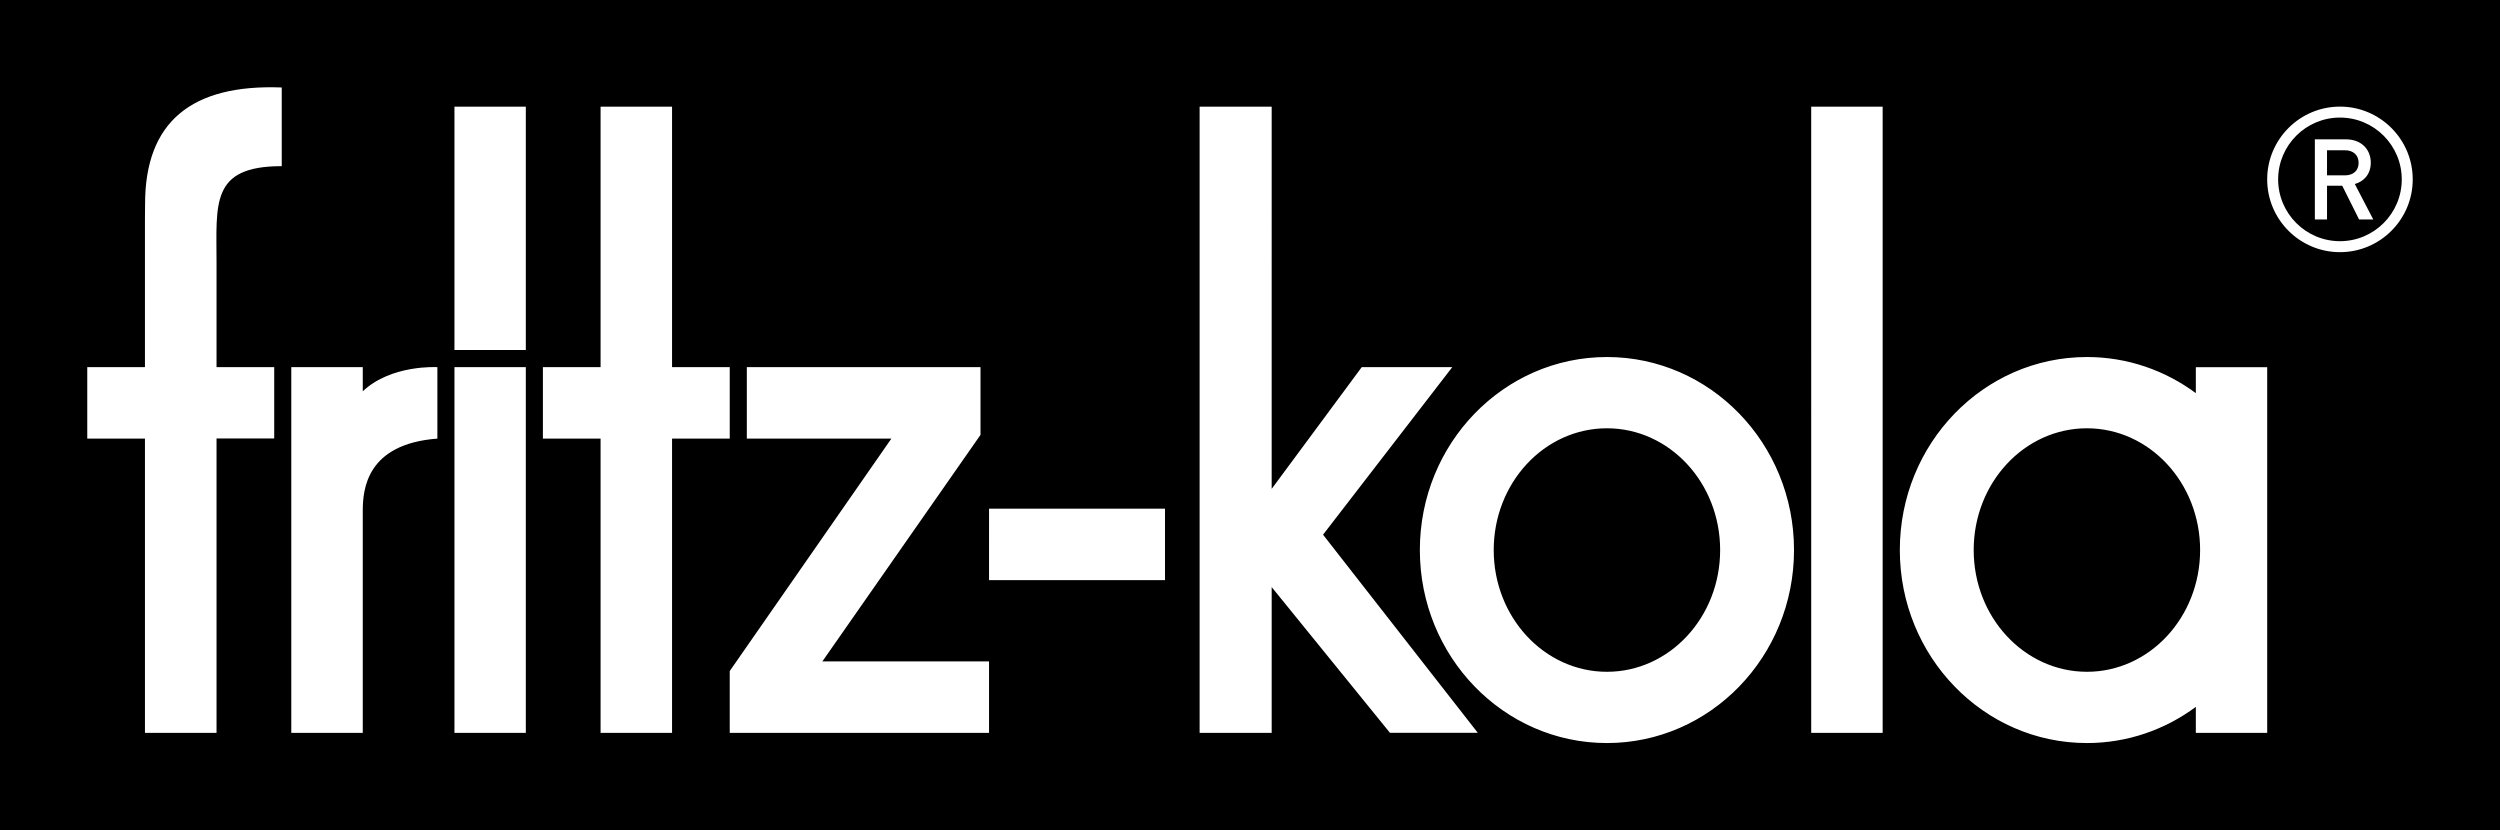
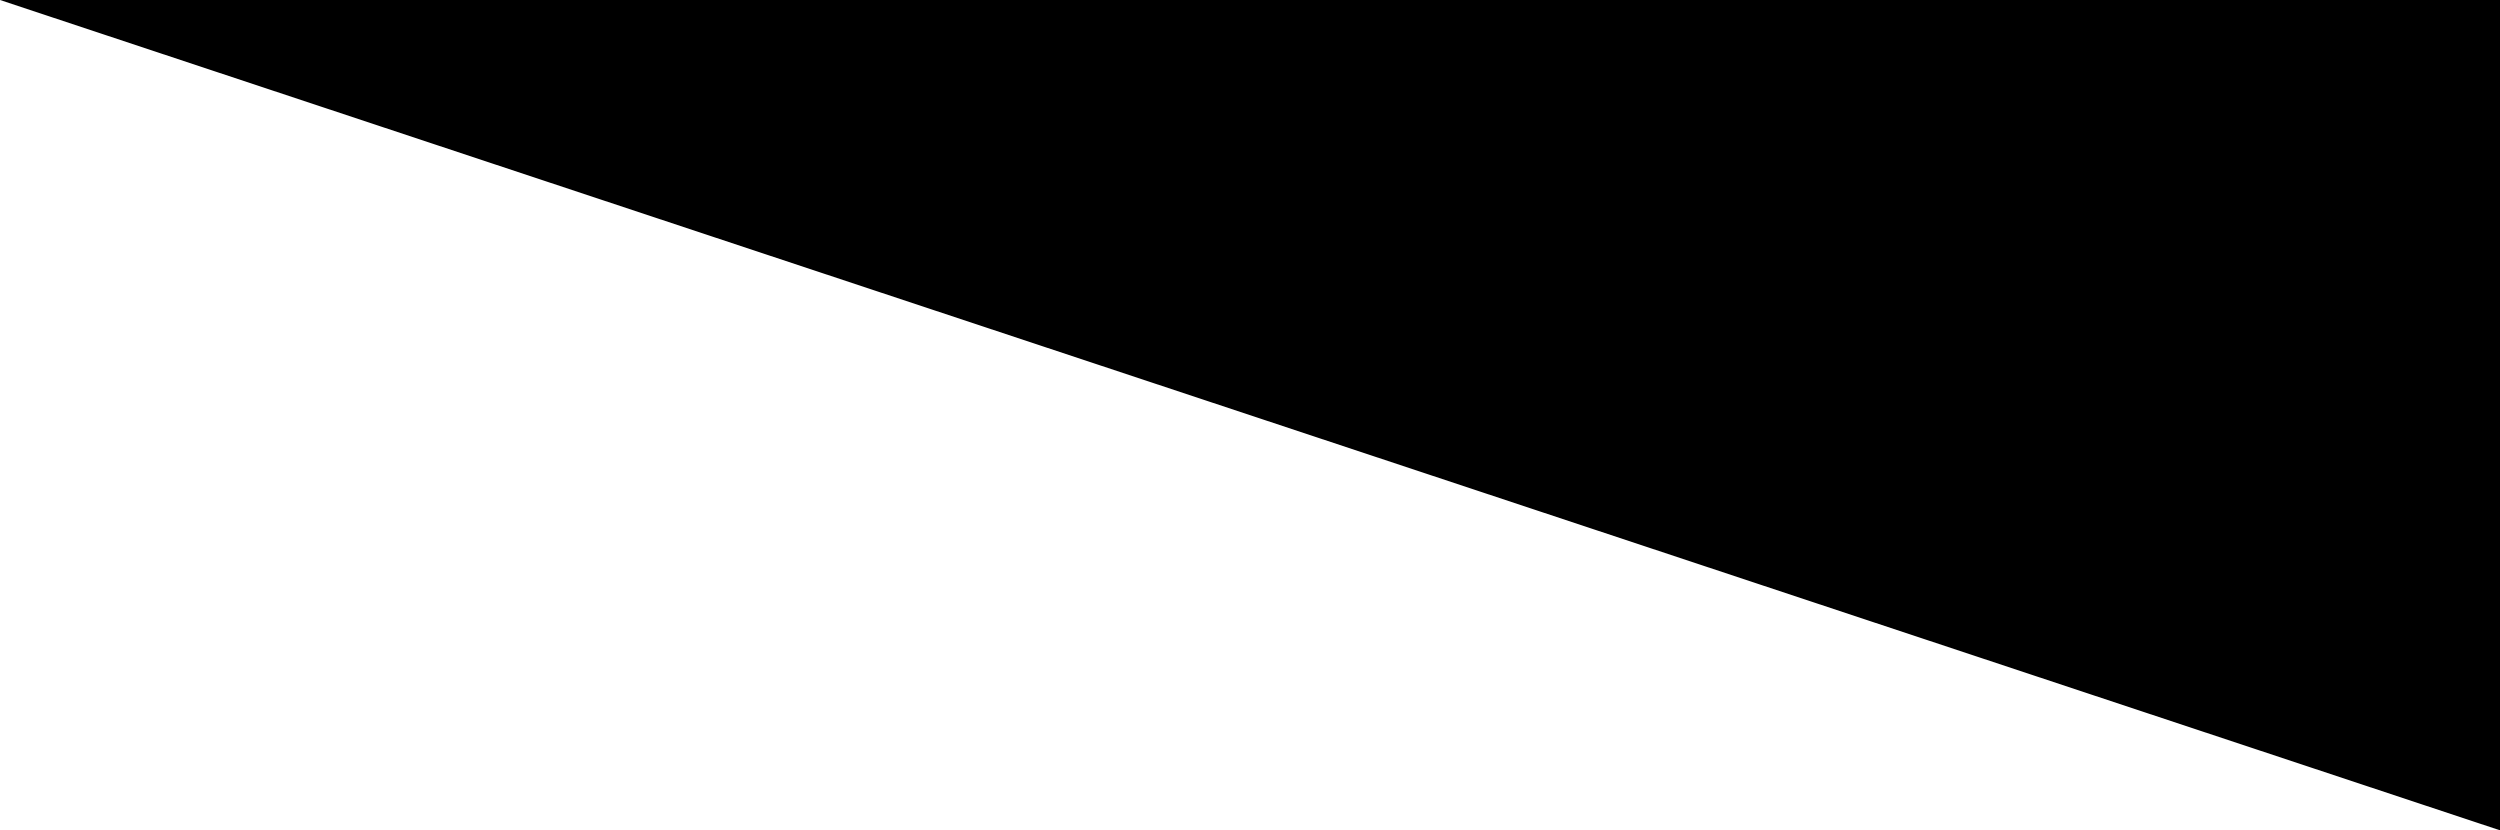
<svg xmlns="http://www.w3.org/2000/svg" width="286.48" height="95.147">
-   <path d="M-10-10h286.48v95.147H-10z" style="color:#000;overflow:visible;fill:#000;stroke:none;stroke-width:4.911;stroke-linecap:round;stroke-linejoin:bevel;stroke-dashoffset:.567" transform="translate(10 10)" />
-   <path d="M197.55 73.98h8.187V2.22h-8.188zm-23.407-43.068c-11.842 0-21.439 9.903-21.439 22.117 0 12.216 9.597 22.118 21.439 22.118 11.84 0 21.437-9.902 21.437-22.118 0-12.214-9.597-22.117-21.437-22.117m0 36.07c-7.166 0-12.975-6.247-12.975-13.953s5.81-13.951 12.975-13.951c7.164 0 12.972 6.246 12.972 13.951 0 7.706-5.808 13.953-12.972 13.953m-17.724-34.91h-10.374l-10.321 13.949V2.22h-8.258v71.757h8.258V57.276l13.555 16.701h10.066L141.61 51.271zM42.077 73.98h8.178V32.073h-8.178zm0-43.875h8.178V2.22h-8.178zm31.545 1.968h-6.61V2.22h-8.19v29.853h-6.61v8.188h6.61V73.98h8.19V40.261h6.61zm28.736 7.759v-7.76H75.58v8.19h16.563L73.622 66.896v7.083h29.714v-8.189H84.237Zm.978 16.648H123.5v-8.189h-20.163ZM31.57 34.838v-2.765h-8.19V73.98h8.19V48.545c0-2.498.45-7.67 8.55-8.284v-8.188s-5.276-.329-8.55 2.765M6.625 13.364l-.015 1.783v16.926H0v8.188h6.61V73.98h8.203V40.247h6.61v-8.174h-6.61V20.15c0-6.844-.71-11.11 7.472-11.11V.024c-10.38-.396-15.66 3.981-15.66 13.34m235 21.687c-3.516-2.603-7.824-4.139-12.481-4.139-11.84 0-21.439 9.903-21.439 22.117 0 12.216 9.599 22.118 21.439 22.118 4.659 0 8.965-1.54 12.481-4.145v2.975h8.178V32.081h-8.178zm-12.481 31.93c-7.165 0-12.975-6.246-12.975-13.952s5.81-13.951 12.975-13.951 12.972 6.246 12.972 13.951c0 7.706-5.807 13.953-12.972 13.953m32.53-58.33c0-1.562-1.109-2.684-2.849-2.684h-3.56v9.182h1.394V11.28h1.74l1.933 3.868h1.625l-2.114-4.062c1.032-.284 1.83-1.123 1.83-2.437m-5.015 1.443V7.219h2.062c.928 0 1.559.541 1.559 1.443 0 .903-.63 1.432-1.559 1.432zm1.484-7.874c-4.599 0-8.34 3.74-8.34 8.34 0 4.597 3.741 8.338 8.34 8.338 4.598 0 8.338-3.74 8.338-8.339s-3.74-8.34-8.338-8.34m0 15.421c-3.906 0-7.084-3.178-7.084-7.082s3.178-7.083 7.084-7.083 7.081 3.178 7.081 7.083c0 3.904-3.176 7.082-7.081 7.082" style="fill:#fff;fill-opacity:1;fill-rule:nonzero;stroke:none;stroke-width:.133" transform="translate(10 10)" />
+   <path d="M-10-10h286.48v95.147z" style="color:#000;overflow:visible;fill:#000;stroke:none;stroke-width:4.911;stroke-linecap:round;stroke-linejoin:bevel;stroke-dashoffset:.567" transform="translate(10 10)" />
</svg>